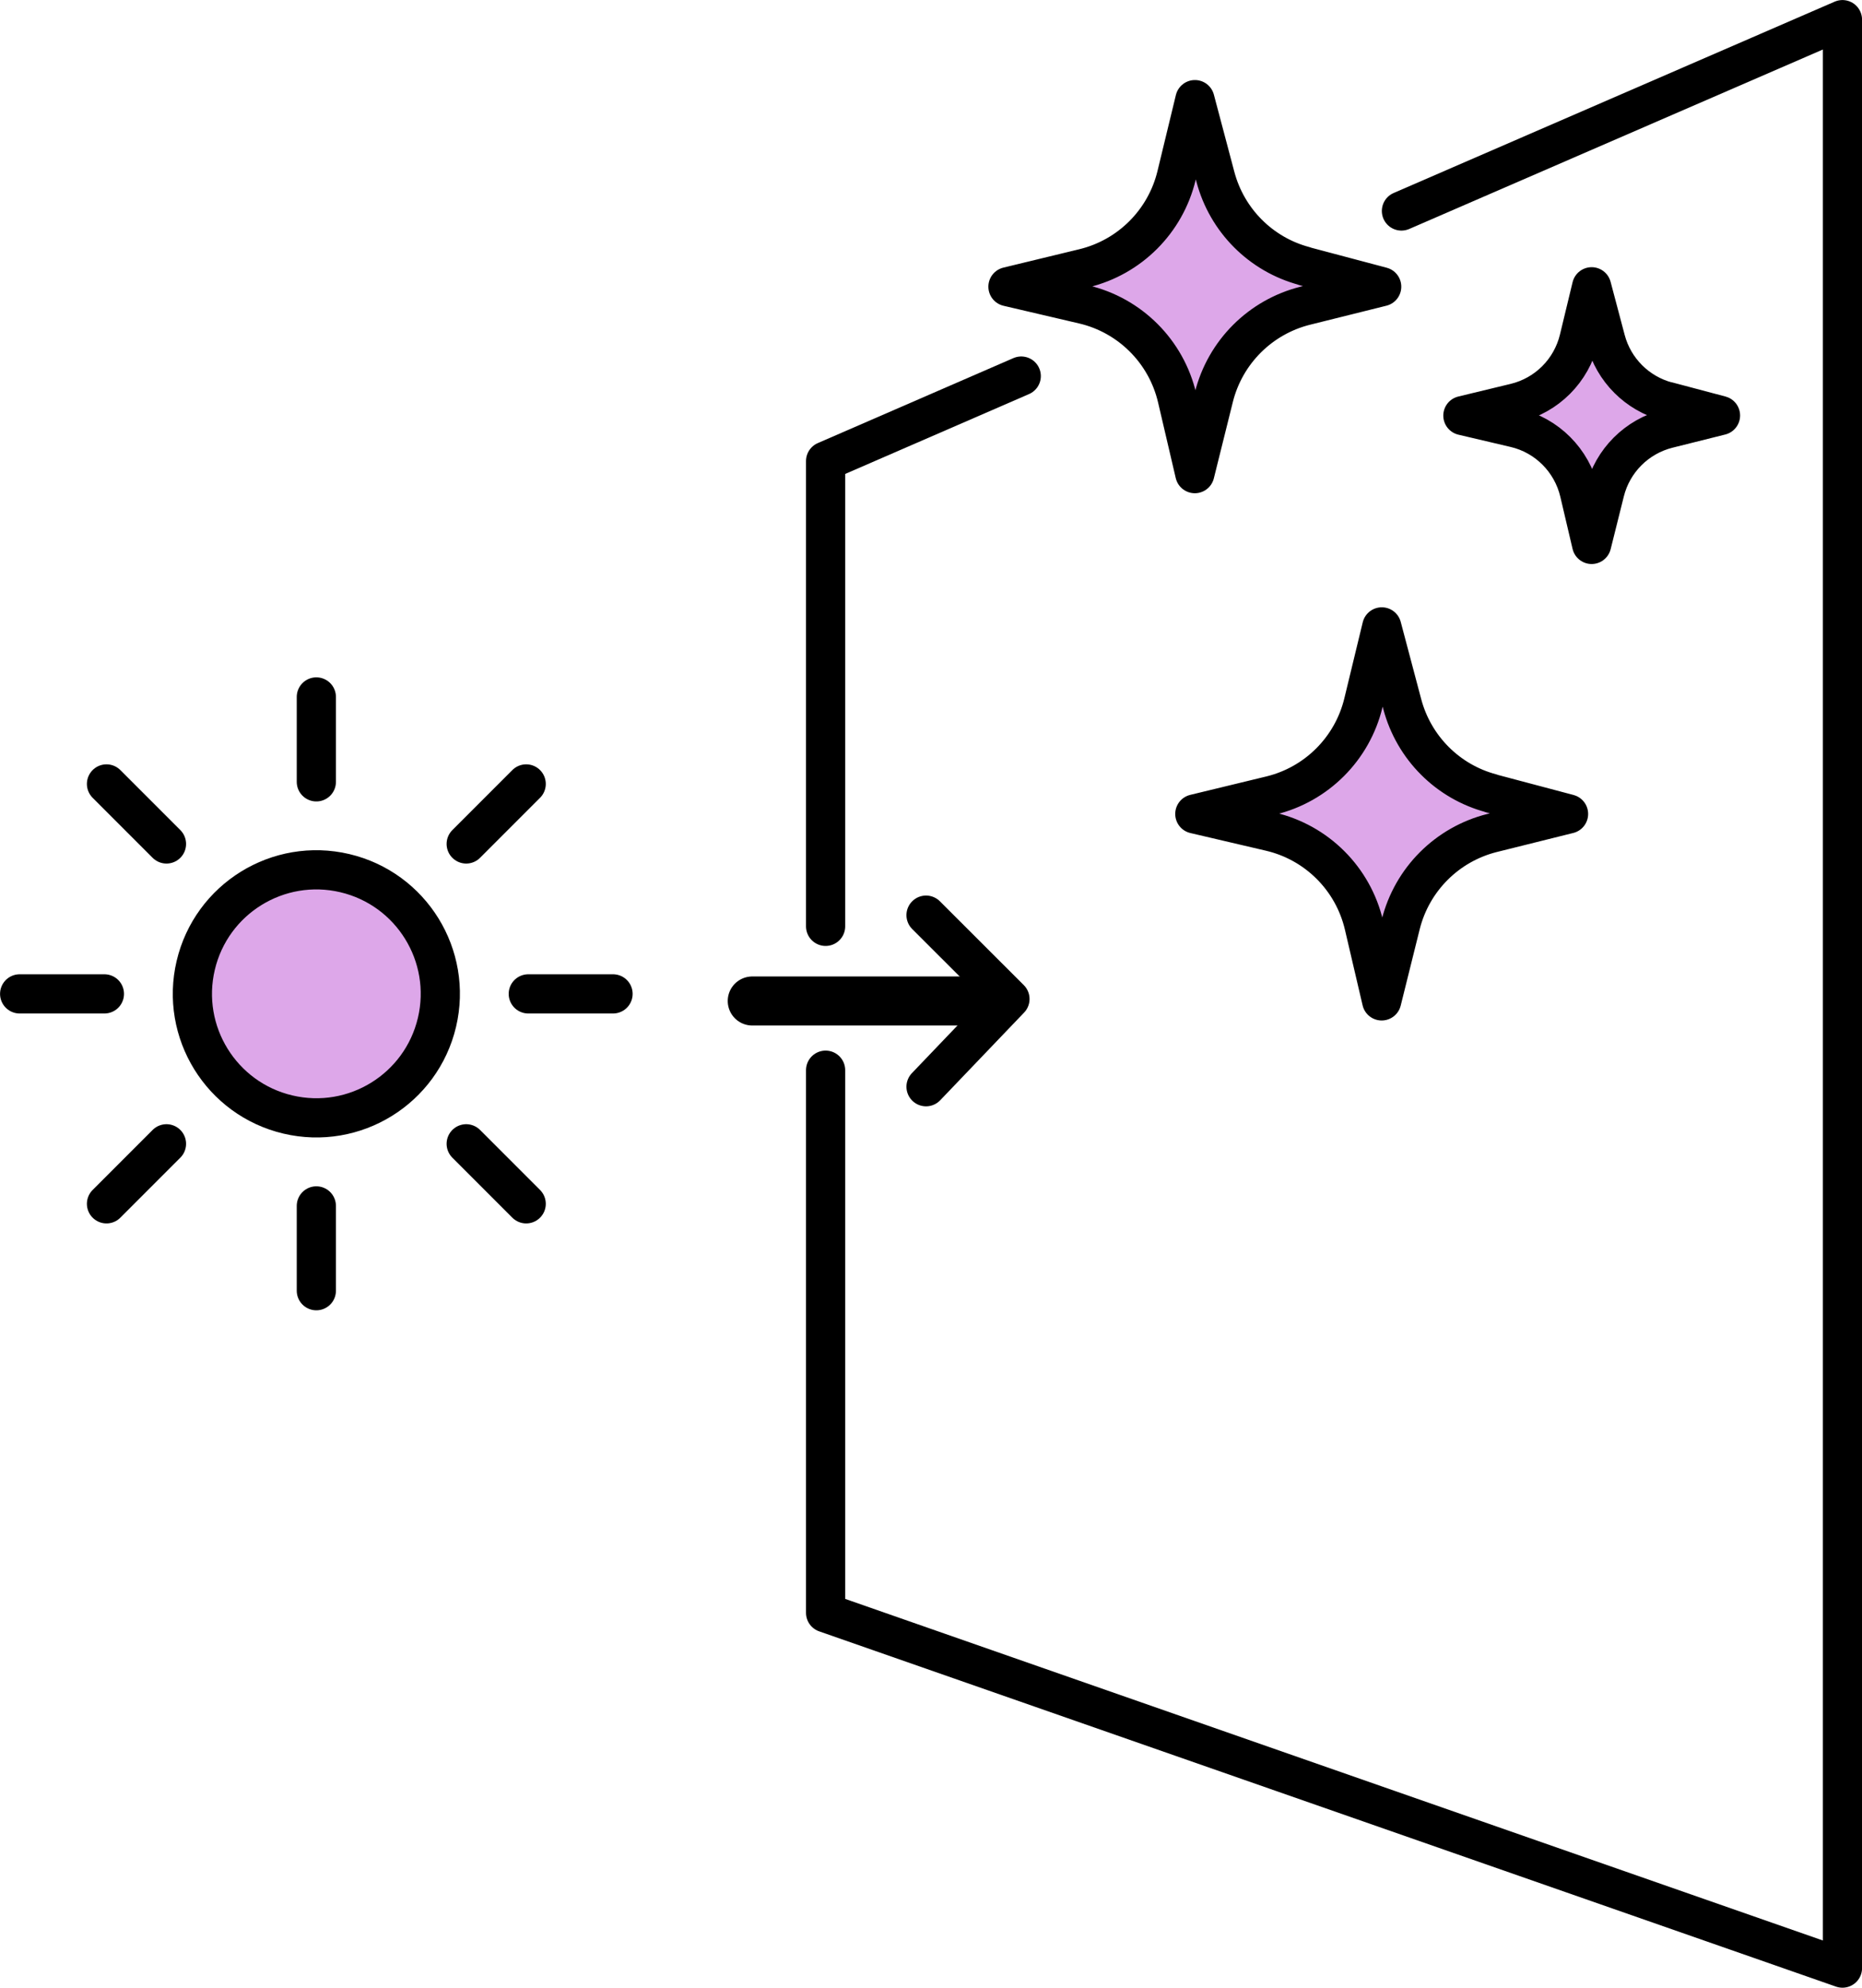
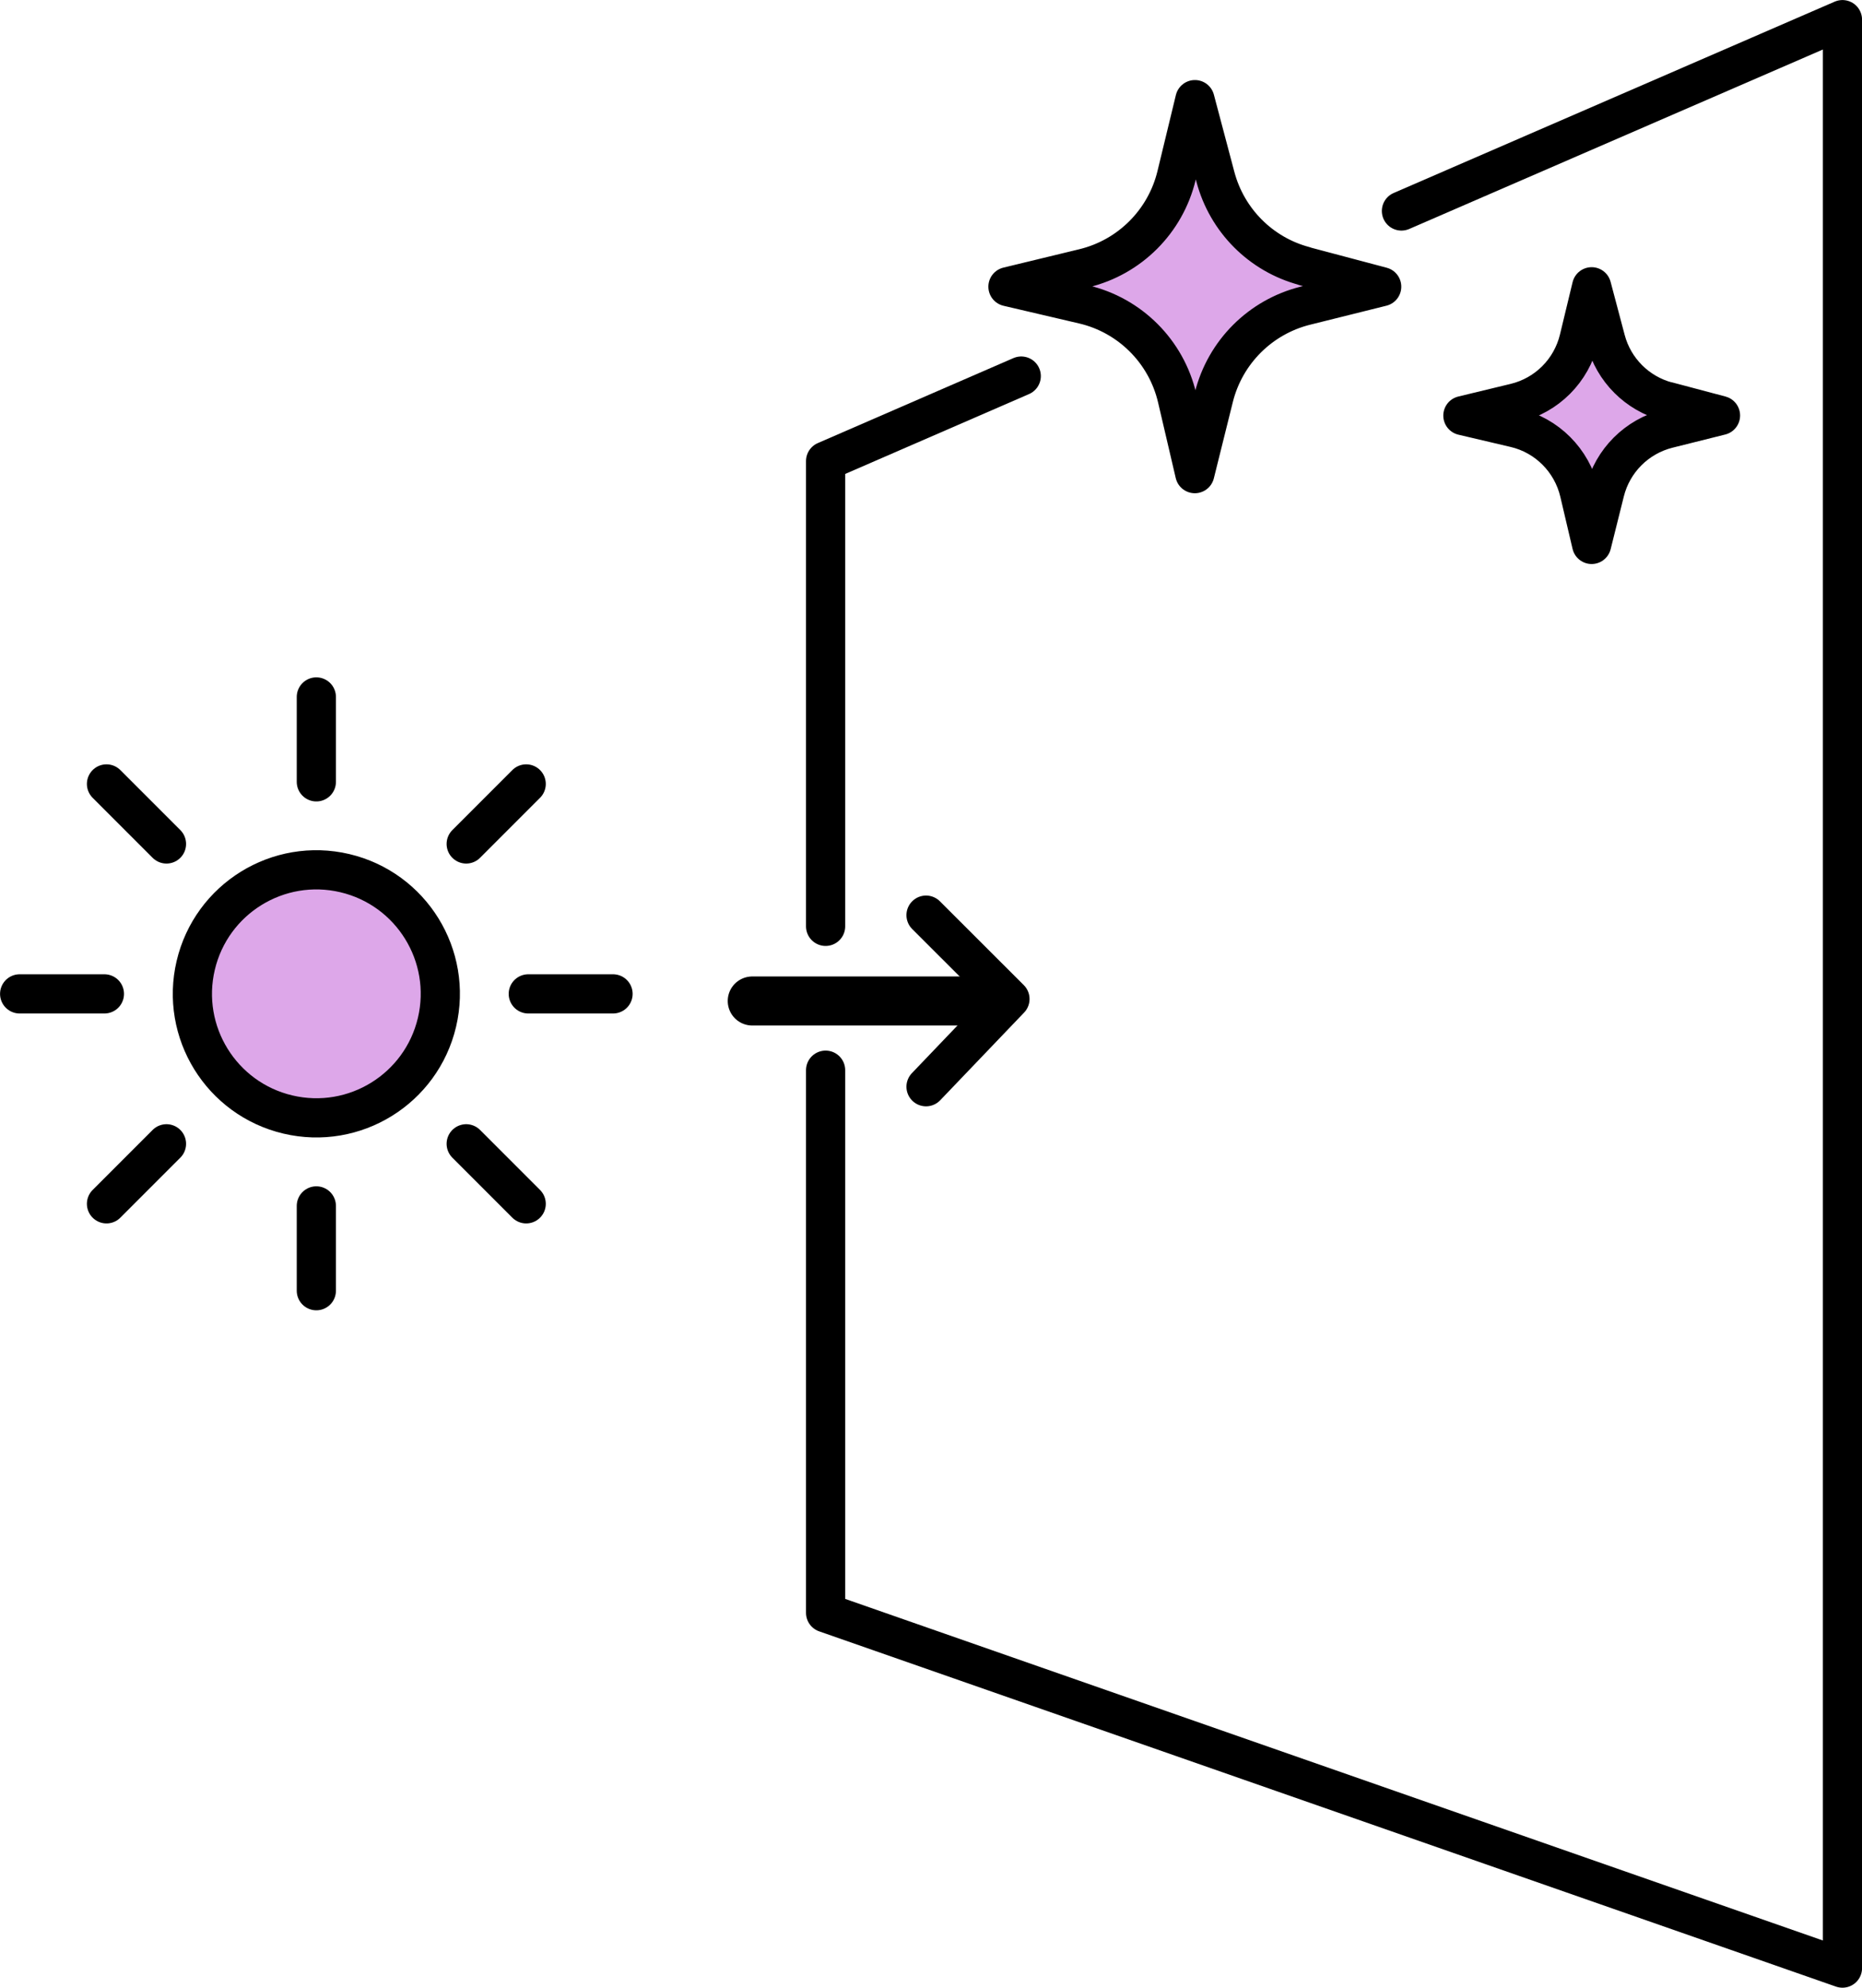
<svg xmlns="http://www.w3.org/2000/svg" id="_レイヤー_2" data-name="レイヤー 2" width="178.17" height="190.12" viewBox="0 0 178.17 190.12">
  <defs>
    <style>
      .cls-1 {
        fill: #dda7e9;
      }

      .cls-1, .cls-2 {
        stroke-width: 3.75px;
      }

      .cls-1, .cls-2, .cls-3 {
        stroke: #000;
        stroke-linecap: round;
        stroke-linejoin: round;
      }

      .cls-2, .cls-3 {
        fill: none;
      }

      .cls-3 {
        stroke-width: 4.69px;
      }
    </style>
  </defs>
  <g id="_メイン" data-name="メイン">
    <g>
      <g>
        <polyline class="cls-2" points="79 102.36 79 154.26 176.3 188.24 176.3 1.88 134.1 20.18" />
        <polyline class="cls-2" points="97.72 35.97 79 44.1 79 66.66 79 88.6" />
        <g>
          <circle class="cls-1" cx="30.27" cy="95.06" r="11.86" transform="translate(-69.2 102.68) rotate(-76.72)" />
          <line class="cls-2" x1="30.27" y1="66.66" x2="30.27" y2="74.78" />
          <line class="cls-2" x1="30.27" y1="115.34" x2="30.27" y2="123.45" />
          <line class="cls-2" x1="58.66" y1="95.06" x2="50.55" y2="95.06" />
          <line class="cls-2" x1="9.99" y1="95.06" x2="1.88" y2="95.06" />
          <line class="cls-2" x1="50.35" y1="74.98" x2="44.61" y2="80.72" />
          <line class="cls-2" x1="15.93" y1="109.4" x2="10.19" y2="115.14" />
          <line class="cls-2" x1="50.35" y1="115.14" x2="44.61" y2="109.4" />
          <line class="cls-2" x1="15.93" y1="80.72" x2="10.19" y2="74.98" />
        </g>
-         <path class="cls-1" d="M142.7,75.89l7.39,1.96-7.31,1.82c-4.31,1.08-7.67,4.44-8.75,8.75l-1.82,7.31-1.69-7.23c-1.04-4.45-4.51-7.92-8.96-8.96l-7.23-1.69,7.27-1.76c4.38-1.06,7.8-4.48,8.86-8.86l1.76-7.27,1.96,7.39c1.11,4.17,4.36,7.43,8.53,8.53Z" />
        <path class="cls-1" d="M124.82,25.46l7.39,1.96-7.31,1.82c-4.31,1.08-7.67,4.44-8.75,8.75l-1.82,7.31-1.69-7.23c-1.04-4.45-4.51-7.92-8.96-8.96l-7.23-1.69,7.27-1.76c4.38-1.06,7.8-4.48,8.86-8.86l1.76-7.27,1.96,7.39c1.11,4.17,4.36,7.43,8.53,8.53Z" />
        <path class="cls-1" d="M159.54,38.39l5.09,1.35-5.04,1.26c-2.97.74-5.29,3.06-6.03,6.03l-1.26,5.04-1.17-4.98c-.72-3.06-3.11-5.46-6.17-6.17l-4.98-1.17,5.01-1.21c3.02-.73,5.37-3.08,6.1-6.1l1.21-5.01,1.35,5.09c.76,2.87,3.01,5.12,5.88,5.88Z" />
      </g>
      <line class="cls-3" x1="71.98" y1="95.74" x2="92.63" y2="95.74" />
      <polyline class="cls-2" points="88.61 87.53 96.64 95.55 88.61 103.94" />
    </g>
  </g>
</svg>